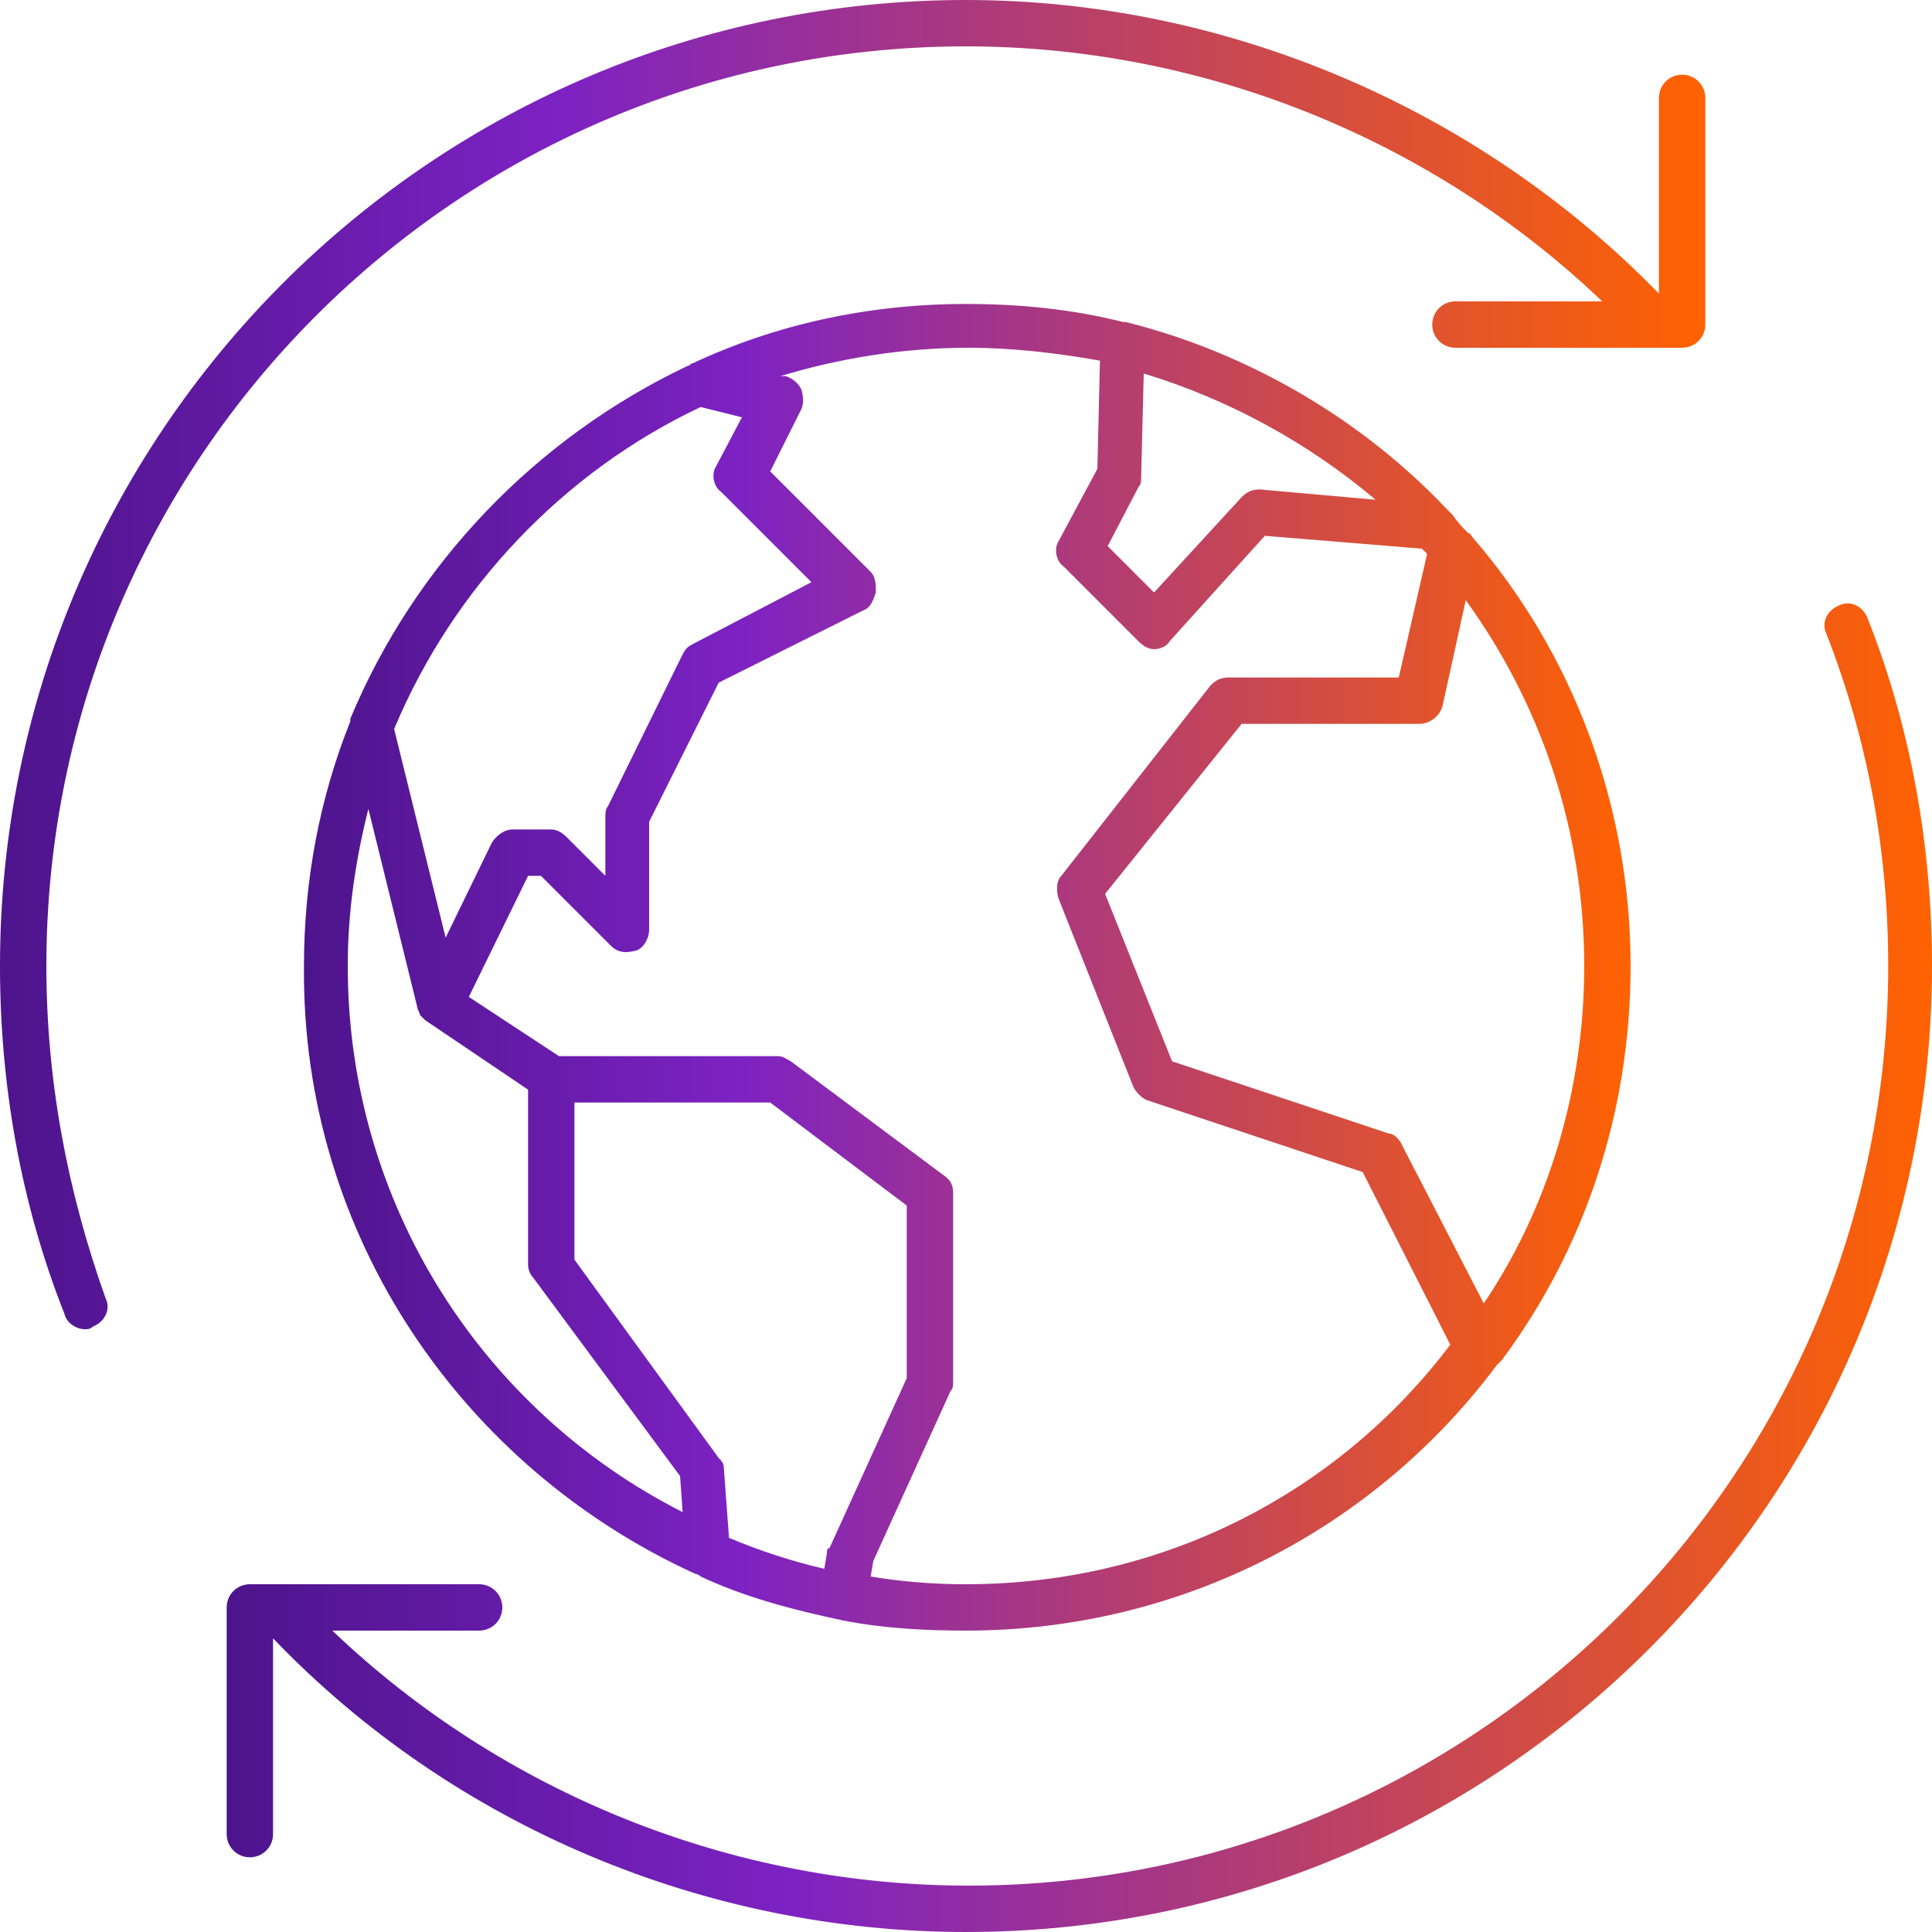
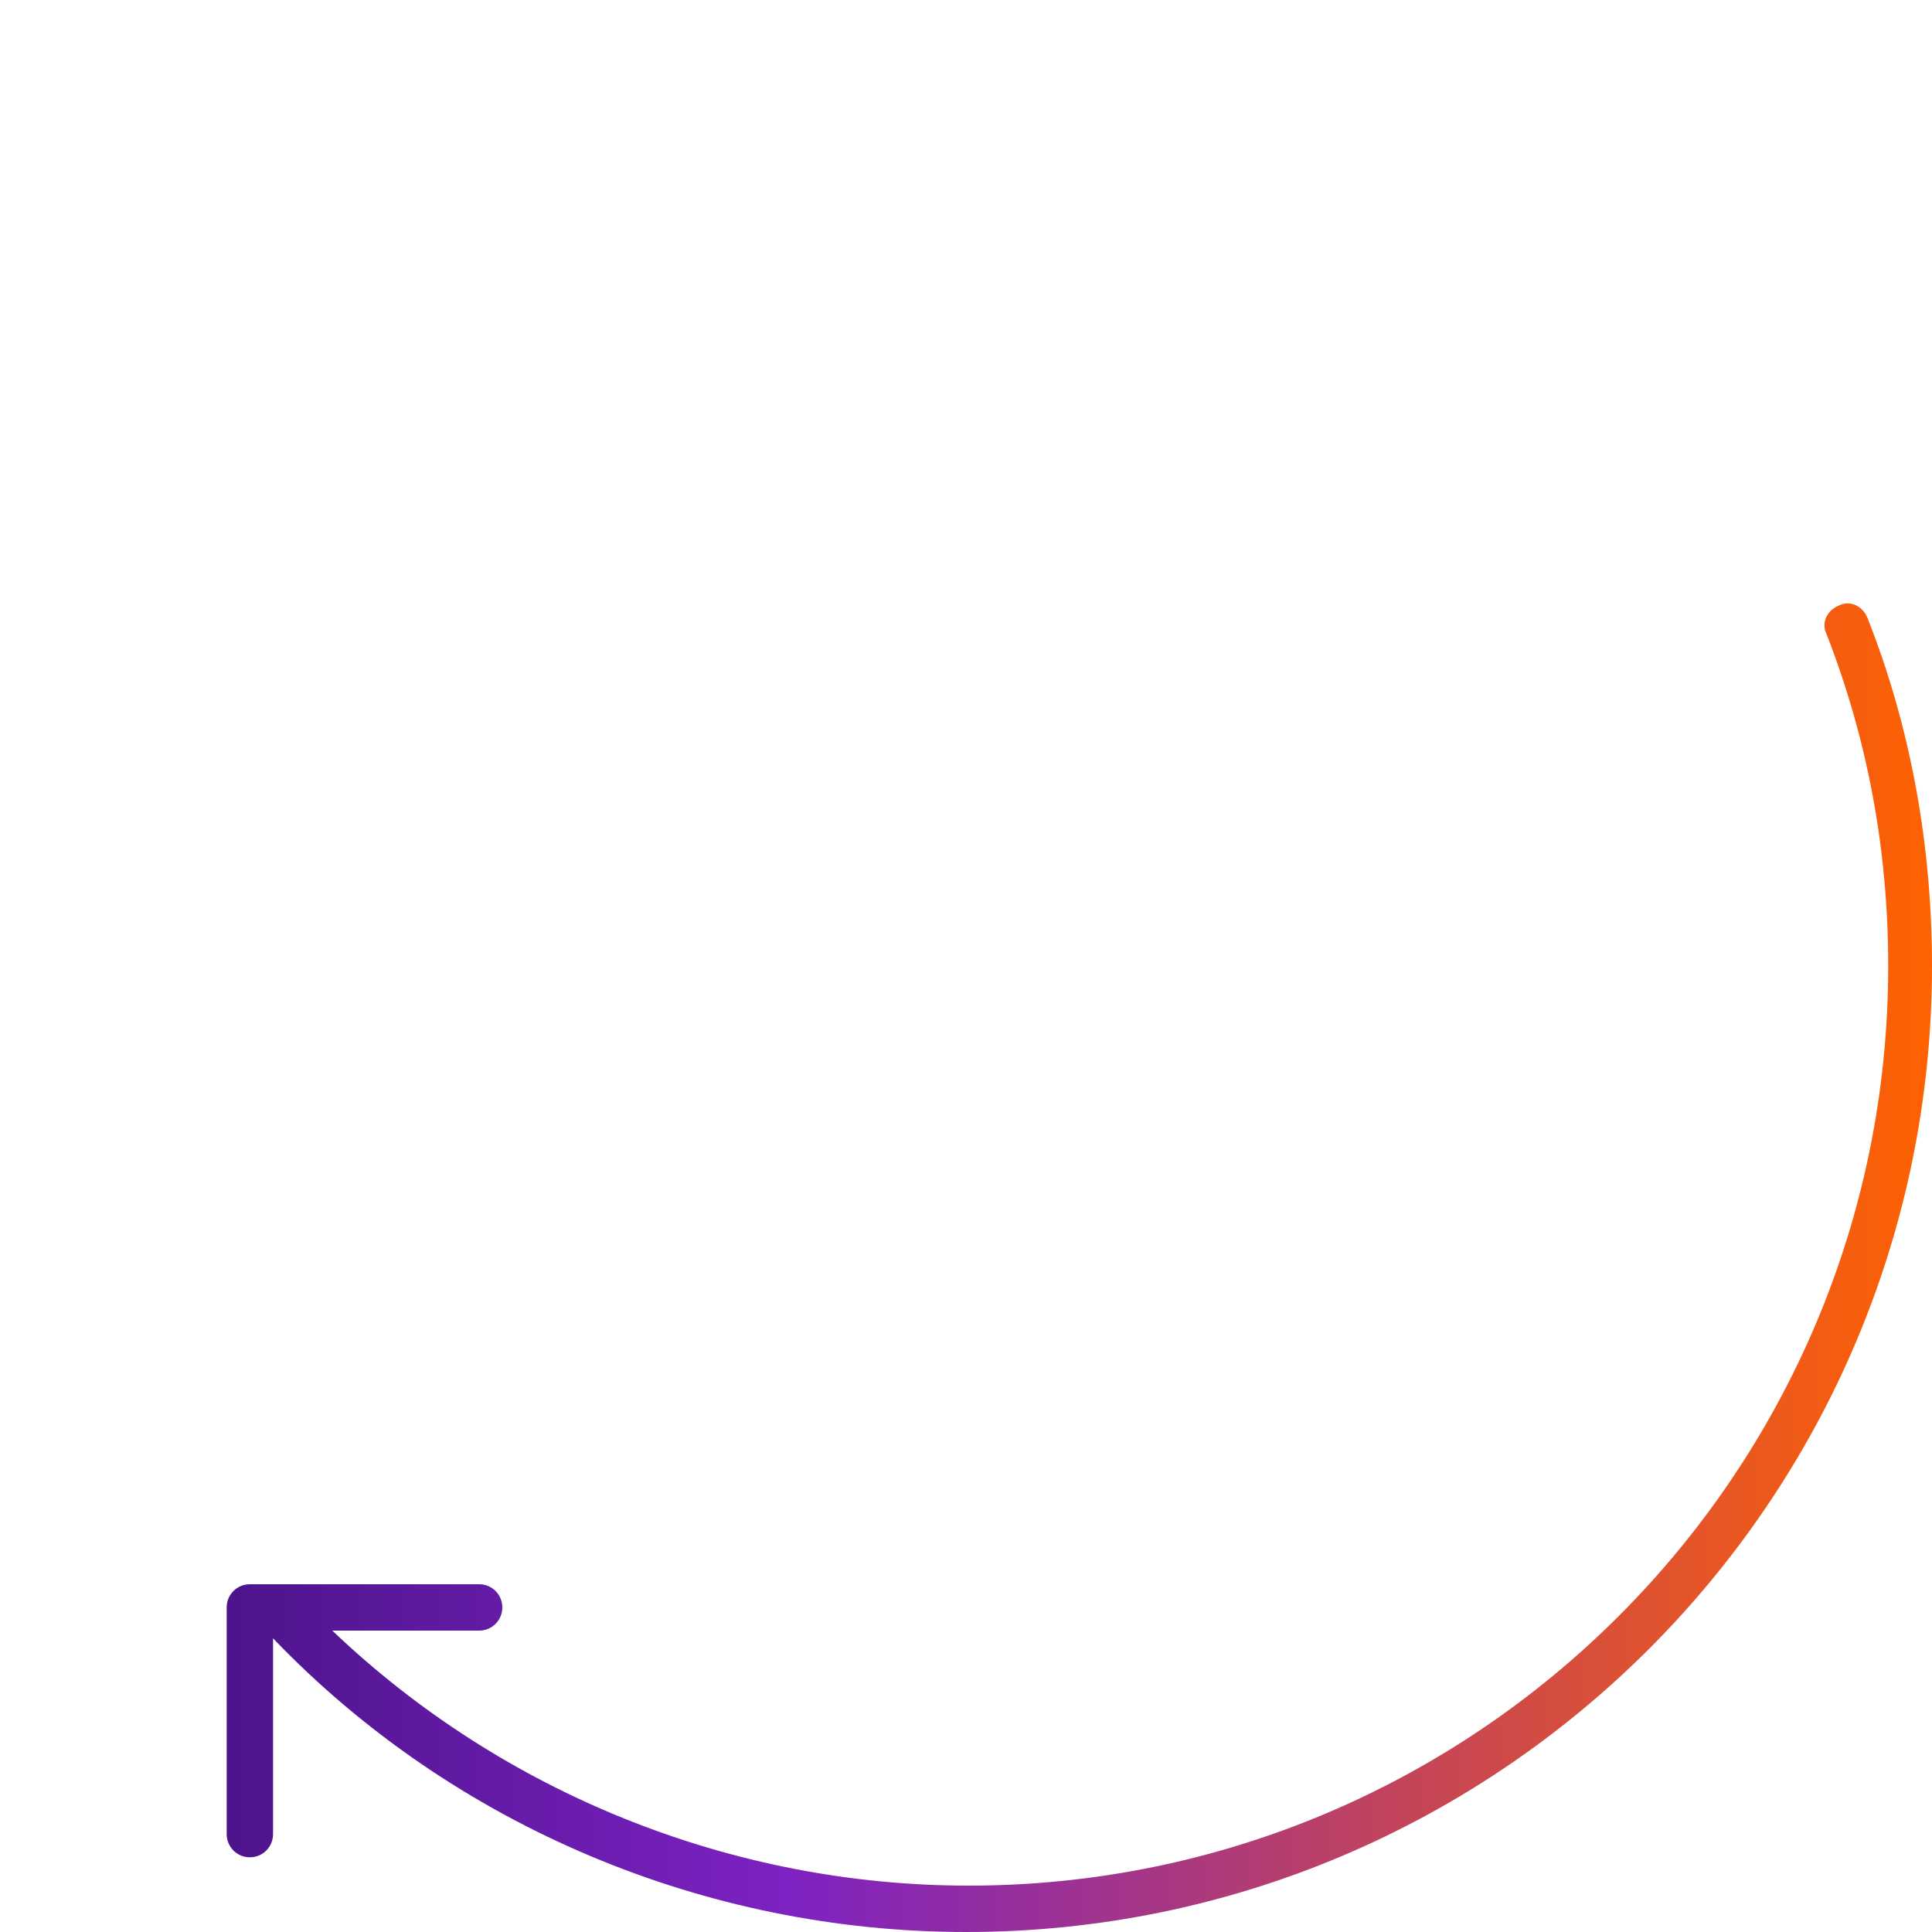
<svg xmlns="http://www.w3.org/2000/svg" version="1.1" id="Layer_1" x="0px" y="0px" viewBox="0 0 75 75" style="enable-background:new 0 0 75 75;" xml:space="preserve">
  <style type="text/css">
	.st0{fill:url(#SVGID_1_);}
	.st1{fill:url(#SVGID_00000111899161551703276850000003348061673539602054_);}
	.st2{fill:url(#SVGID_00000024704694169018437820000003762177714026095256_);}
</style>
  <g>
    <linearGradient id="SVGID_1_" gradientUnits="userSpaceOnUse" x1="0" y1="25.784" x2="66.211" y2="25.784">
      <stop offset="0" style="stop-color:#4D148C" />
      <stop offset="0.33" style="stop-color:#7D22C3" />
      <stop offset="1" style="stop-color:#FF6200" />
    </linearGradient>
-     <path class="st0" d="M1.8,37.5c0-19.7,16-35.7,35.7-35.7c9.2,0,18.1,3.6,24.7,9.9h-5.7c-0.5,0-0.9,0.4-0.9,0.9s0.4,0.9,0.9,0.9h8.8   c0.5,0,0.9-0.4,0.9-0.9V3.8c0-0.5-0.4-0.9-0.9-0.9s-0.9,0.4-0.9,0.9v7.6C57.4,4.2,47.6,0,37.5,0C16.8,0,0,16.8,0,37.5   c0,4.6,0.8,9.2,2.5,13.5c0.1,0.4,0.5,0.6,0.8,0.6c0.1,0,0.2,0,0.3-0.1c0.5-0.2,0.7-0.7,0.5-1.1C2.6,46.2,1.8,41.9,1.8,37.5z" />
    <linearGradient id="SVGID_00000055702569641428605290000006514334089748868002_" gradientUnits="userSpaceOnUse" x1="8.789" y1="49.218" x2="75" y2="49.218">
      <stop offset="0" style="stop-color:#4D148C" />
      <stop offset="0.33" style="stop-color:#7D22C3" />
      <stop offset="1" style="stop-color:#FF6200" />
    </linearGradient>
    <path style="fill:url(#SVGID_00000055702569641428605290000006514334089748868002_);" d="M72.5,24c-0.2-0.5-0.7-0.7-1.1-0.5   c-0.5,0.2-0.7,0.7-0.5,1.1c1.6,4.1,2.4,8.4,2.4,12.9c0,19.7-16,35.7-35.7,35.7c-9.2,0-18.1-3.6-24.7-9.9h5.7c0.5,0,0.9-0.4,0.9-0.9   c0-0.5-0.4-0.9-0.9-0.9H9.7c-0.5,0-0.9,0.4-0.9,0.9v8.8c0,0.5,0.4,0.9,0.9,0.9c0.5,0,0.9-0.4,0.9-0.9v-7.6   c7,7.3,16.8,11.4,26.9,11.4C58.2,75,75,58.2,75,37.5C75,32.9,74.2,28.3,72.5,24z" />
    <linearGradient id="SVGID_00000147186812382323070100000000885195305073626241_" gradientUnits="userSpaceOnUse" x1="11.716" y1="37.5" x2="63.284" y2="37.5">
      <stop offset="0" style="stop-color:#4D148C" />
      <stop offset="0.33" style="stop-color:#7D22C3" />
      <stop offset="1" style="stop-color:#FF6200" />
    </linearGradient>
-     <path style="fill:url(#SVGID_00000147186812382323070100000000885195305073626241_);" d="M57,20.7c-0.2-0.2-0.4-0.4-0.6-0.7   c-0.1-0.1-0.1-0.1-0.2-0.2c-3.3-3.5-7.7-6.1-12.5-7.3c0,0-0.1,0-0.1,0c-2-0.5-4-0.7-6.1-0.7c-3.8,0-7.4,0.8-10.6,2.3   c-0.1,0-0.1,0.1-0.2,0.1c-5.9,2.8-10.6,7.7-13.1,13.7c0,0,0,0.1,0,0.1c-1.2,3-1.8,6.2-1.8,9.5C11.7,48,18,57,27,61.1   c0.1,0,0.2,0.1,0.2,0.1c1.7,0.8,3.6,1.3,5.5,1.7c0,0,0,0,0,0c0,0,0,0,0,0c1.5,0.3,3.1,0.4,4.8,0.4c8.4,0,15.9-4,20.6-10.3   c0.1-0.1,0.1-0.1,0.2-0.2c3.2-4.3,5-9.6,5-15.3c0-6.3-2.3-12.2-6.1-16.6C57.1,20.8,57.1,20.7,57,20.7z M44.2,18.9   c0.1-0.1,0.1-0.2,0.1-0.4l0.1-4c3.3,1,6.4,2.7,9,4.9L48.9,19c-0.3,0-0.5,0.1-0.7,0.3L44.8,23L43,21.2L44.2,18.9z M27.2,15.8   l1.6,0.4l-1,1.9c-0.2,0.3-0.1,0.8,0.2,1l3.5,3.5L26.9,25c-0.2,0.1-0.3,0.2-0.4,0.4l-2.9,5.9c-0.1,0.1-0.1,0.3-0.1,0.4v2.3L22,32.5   c-0.2-0.2-0.4-0.3-0.6-0.3h-1.5c-0.3,0-0.6,0.2-0.8,0.5l-1.8,3.7l-2-8.1C17.6,22.8,21.9,18.3,27.2,15.8z M13.5,37.5   c0-2.1,0.3-4.1,0.8-6.1l1.9,7.7c0,0,0,0,0,0c0,0.1,0.1,0.2,0.1,0.3c0,0,0,0,0,0c0.1,0.1,0.1,0.1,0.2,0.2c0,0,0,0,0,0l4,2.7v6.8   c0,0.2,0.1,0.4,0.2,0.5l5.7,7.7l0.1,1.4C18.8,54.8,13.5,46.8,13.5,37.5z M32.1,60.3L32,60.9c-1.3-0.3-2.5-0.7-3.7-1.2L28.1,57   c0-0.2-0.1-0.3-0.2-0.4l-5.6-7.7v-6.1h7.6l5.3,4v6.7l-3,6.6C32.1,60.1,32.1,60.2,32.1,60.3z M37.5,61.5c-1.3,0-2.5-0.1-3.7-0.3   l0.1-0.6l3-6.6c0.1-0.1,0.1-0.2,0.1-0.4v-7.3c0-0.3-0.1-0.5-0.4-0.7l-5.9-4.4c-0.2-0.1-0.3-0.2-0.5-0.2h-8.5l-3.5-2.3l2.3-4.7H21   l2.7,2.7c0.3,0.3,0.6,0.3,1,0.2c0.3-0.1,0.5-0.5,0.5-0.8v-4.2l2.7-5.4l5.6-2.8c0.3-0.1,0.4-0.4,0.5-0.7c0-0.3,0-0.6-0.2-0.8   l-3.9-3.9l1.2-2.4c0.1-0.2,0.1-0.5,0-0.8c-0.1-0.2-0.3-0.4-0.6-0.5l-0.2,0c2.3-0.7,4.8-1.1,7.3-1.1c1.7,0,3.4,0.2,5.1,0.5l-0.1,4.2   L41.1,21c-0.2,0.3-0.1,0.8,0.2,1l2.9,2.9c0.2,0.2,0.4,0.3,0.6,0.3c0,0,0,0,0,0c0.2,0,0.5-0.1,0.6-0.3l3.7-4.1l6.1,0.5   c0.1,0.1,0.1,0.1,0.2,0.2l-1.1,4.8h-6.6c-0.3,0-0.5,0.1-0.7,0.3L41.2,34c-0.2,0.2-0.2,0.6-0.1,0.9l2.9,7.3c0.1,0.2,0.3,0.4,0.5,0.5   l8.4,2.8l3.4,6.7C52,57.9,45.2,61.5,37.5,61.5z M57.6,50.6l-3.2-6.2c-0.1-0.2-0.3-0.4-0.5-0.4l-8.4-2.8l-2.6-6.5l5.3-6.6h6.9   c0.4,0,0.8-0.3,0.9-0.7l0.9-4.1c2.9,4,4.6,8.9,4.6,14.2C61.5,42.3,60.1,46.9,57.6,50.6z" />
  </g>
</svg>